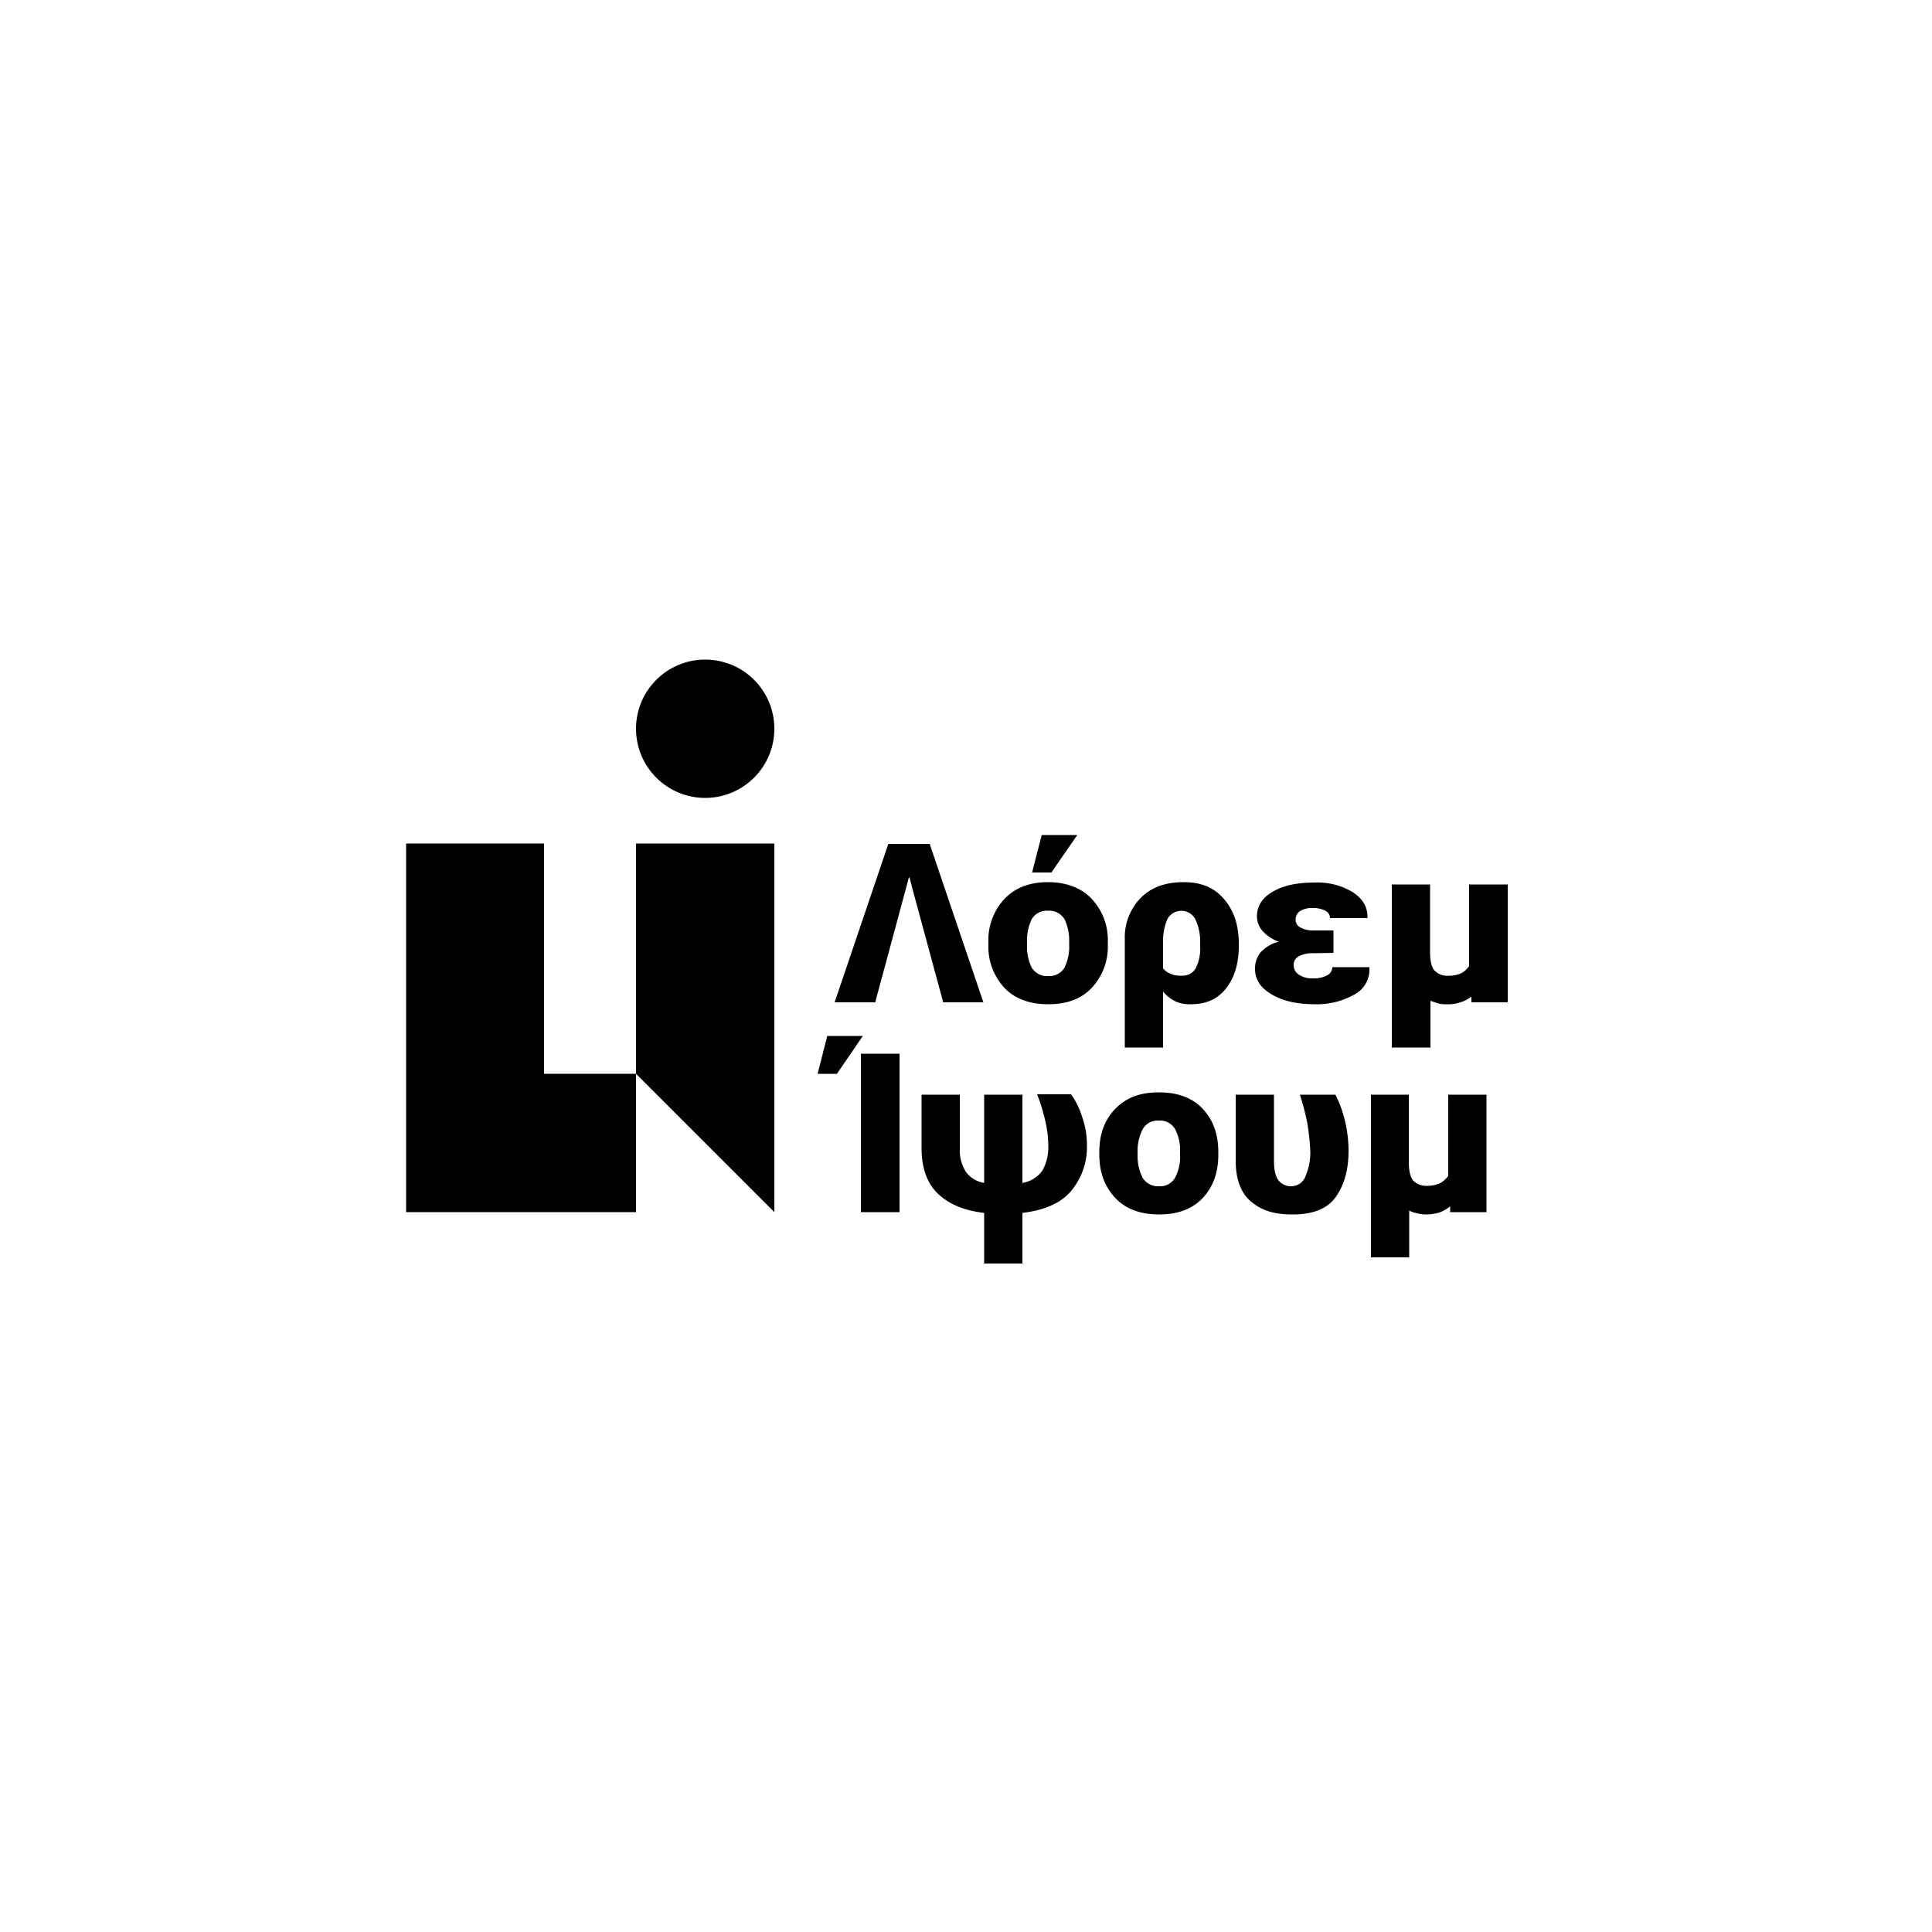
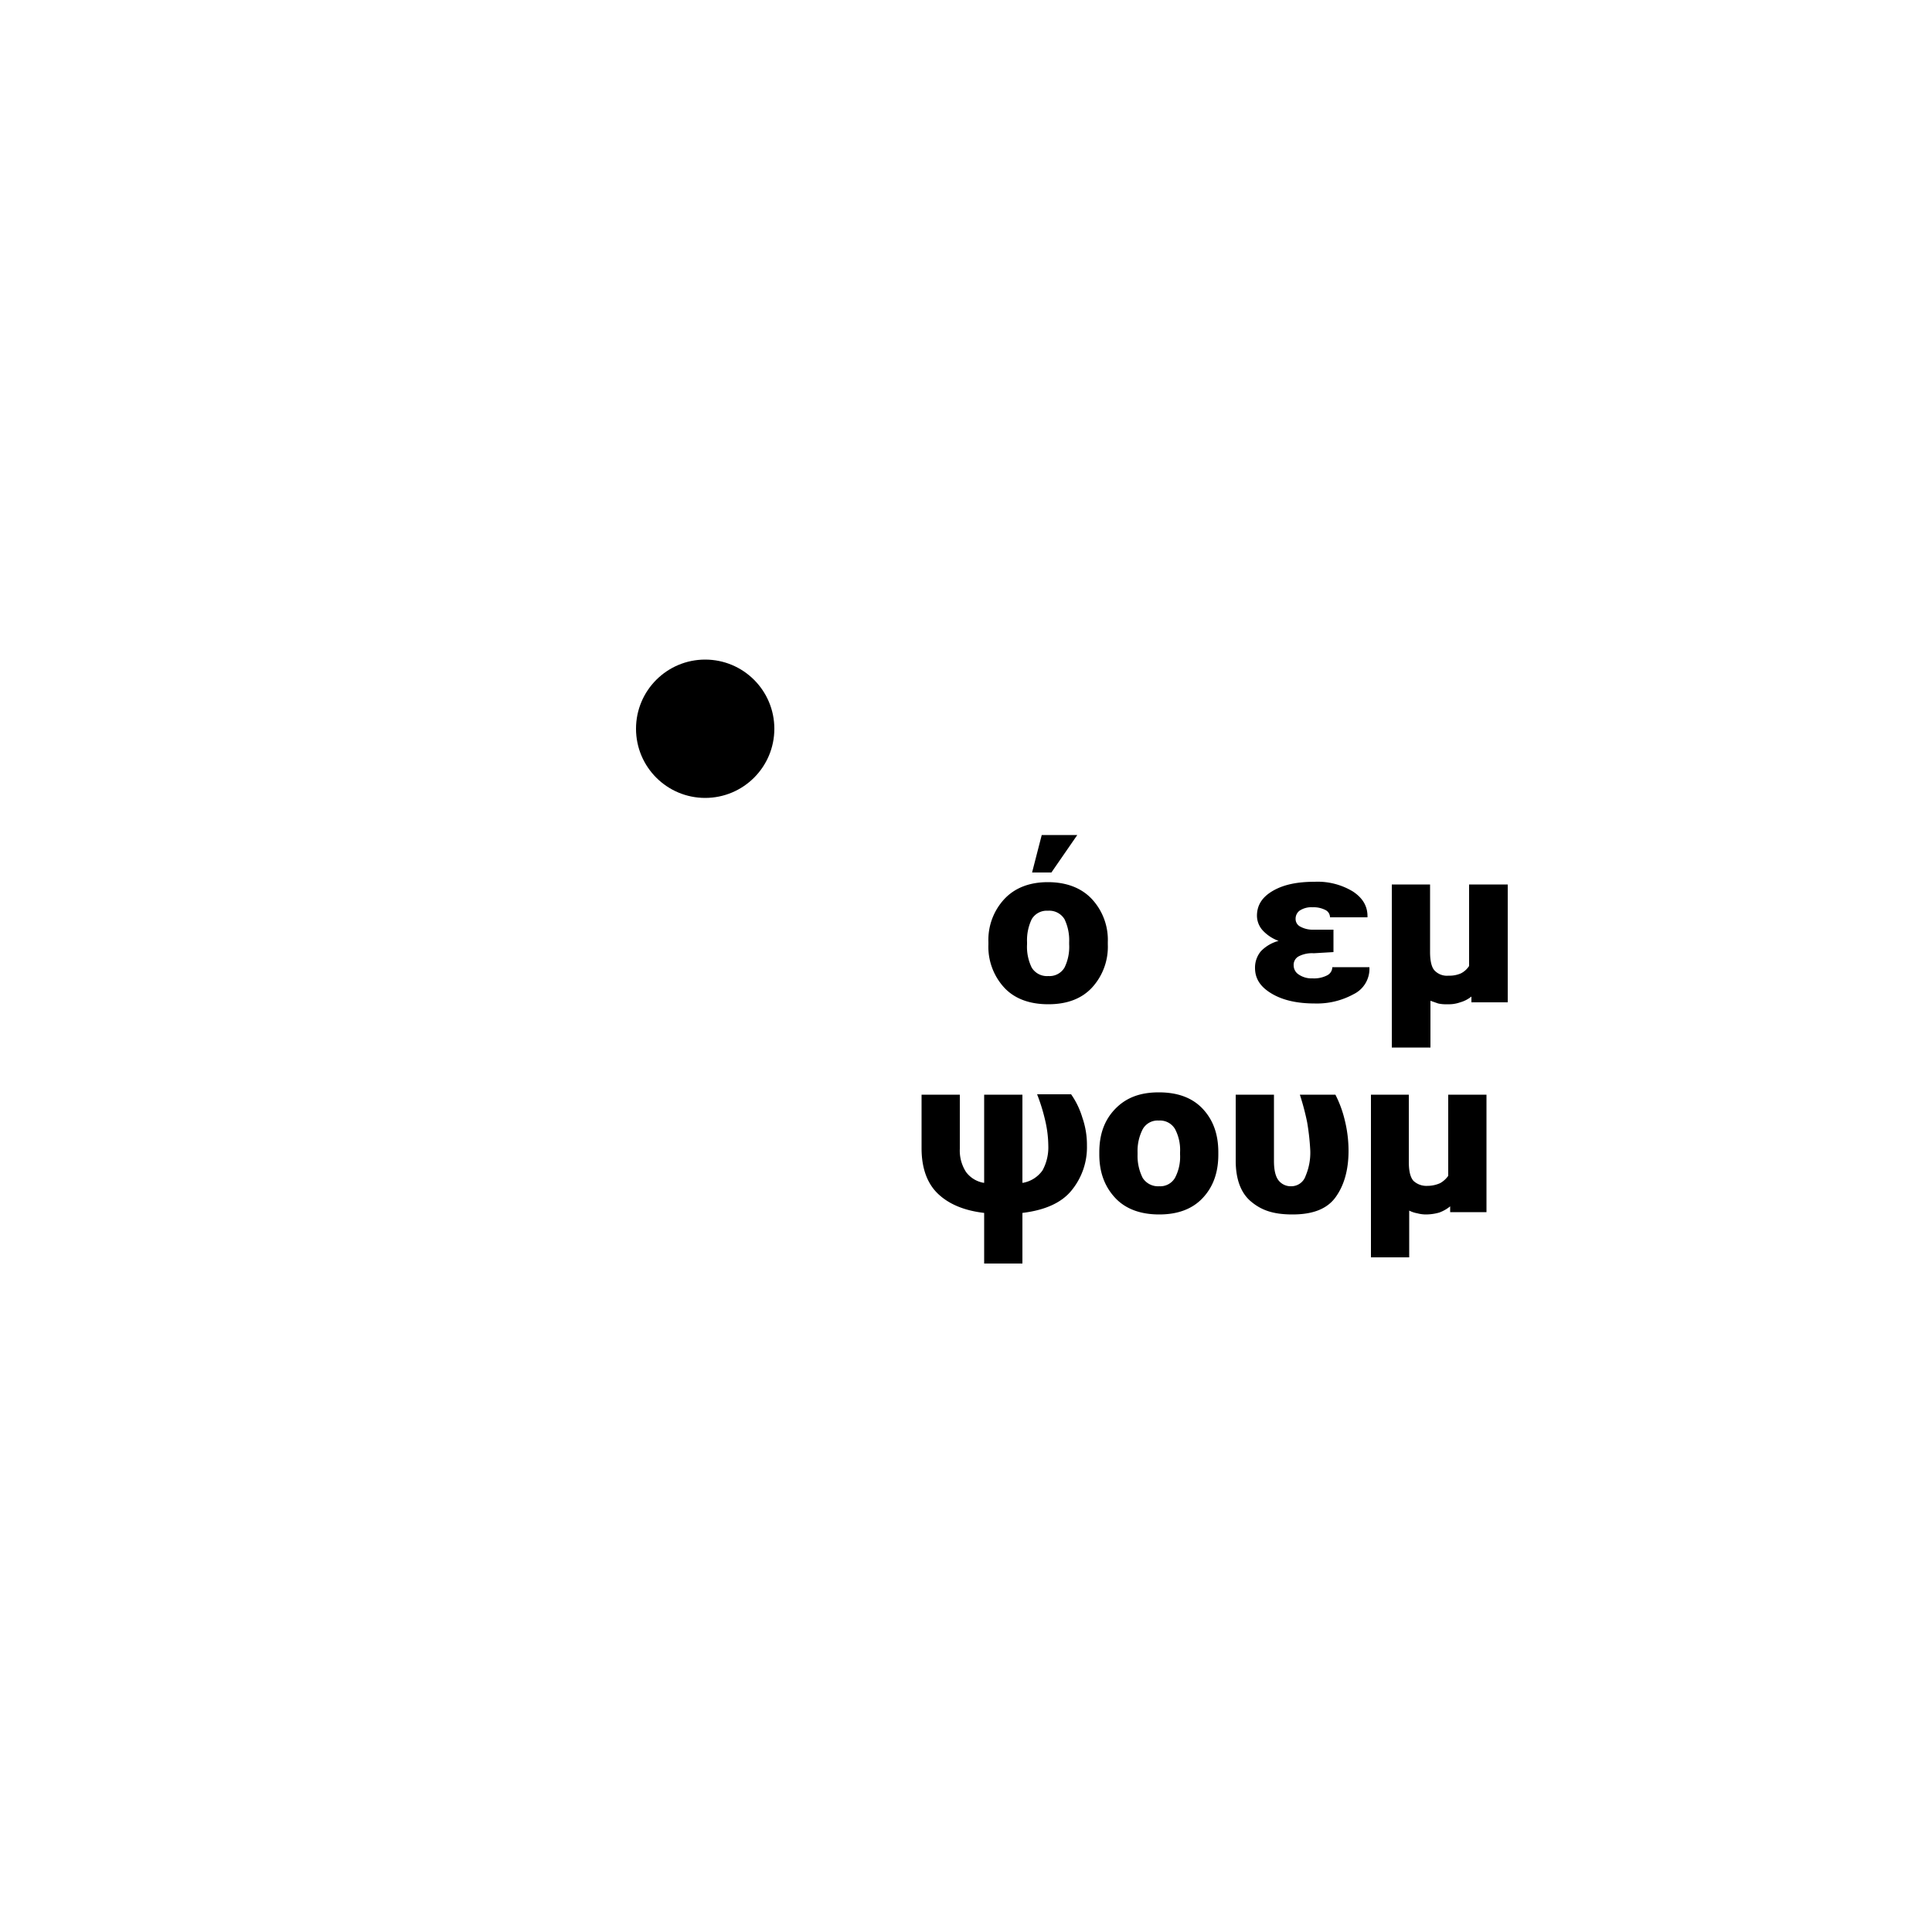
<svg xmlns="http://www.w3.org/2000/svg" id="Layer_1" data-name="Layer 1" viewBox="0 0 500 500">
-   <polygon points="140.8 218.3 105.1 218.3 105.1 313.7 140.8 313.7 164.6 313.7 164.6 277.9 140.8 277.9 140.8 218.3" />
-   <polygon points="164.6 277.9 200.4 313.7 200.4 218.3 164.6 218.3 164.6 277.9" />
  <circle cx="182.5" cy="188.6" r="17.9" />
-   <path d="M226.5,259.4H216l13.9-41h10.7l13.9,41H244.1L236,229.5l-.6-2.4h-.2l-.6,2.3Z" />
  <path d="M255.8,243.8a15.5,15.5,0,0,1,4.1-11.1c2.7-2.9,6.5-4.4,11.3-4.4s8.7,1.5,11.4,4.4a15.5,15.5,0,0,1,4.1,11.1v.6a15.6,15.6,0,0,1-4.1,11.2c-2.7,2.9-6.5,4.3-11.3,4.3s-8.7-1.4-11.4-4.3a15.6,15.6,0,0,1-4.1-11.2Zm10,.6a12.2,12.2,0,0,0,1.2,6,4.6,4.6,0,0,0,4.3,2.2,4.5,4.5,0,0,0,4.2-2.2,12.2,12.2,0,0,0,1.2-6v-.6a12.6,12.6,0,0,0-1.2-5.9,4.6,4.6,0,0,0-4.3-2.2,4.5,4.5,0,0,0-4.2,2.2,12.6,12.6,0,0,0-1.2,5.9Zm3.8-28.3h9.2l-6.7,9.7h-5Z" />
-   <path d="M320.6,244.8c0,4.5-1.1,8.2-3.3,11s-5.2,4.1-9.1,4.1a8.8,8.8,0,0,1-4.1-.8,9.3,9.3,0,0,1-3.1-2.5v14.5h-9.9v-28a14.6,14.6,0,0,1,4-10.6c2.7-2.8,6.4-4.2,11.2-4.2s8,1.5,10.5,4.4,3.8,6.7,3.8,11.5Zm-10-.6a13.7,13.7,0,0,0-1.2-6.2,4.1,4.1,0,0,0-7.3-.1A14.5,14.5,0,0,0,301,244h0v6.6a4.5,4.5,0,0,0,1.9,1.4,6.3,6.3,0,0,0,2.9.5,3.9,3.9,0,0,0,3.7-2,11.7,11.7,0,0,0,1.1-5.8Z" />
-   <path d="M340,246.7a7.5,7.5,0,0,0-3.9.8,2.5,2.5,0,0,0-1.3,2.4,2.8,2.8,0,0,0,1.3,2.3,5.9,5.9,0,0,0,3.6,1,7.4,7.4,0,0,0,3.8-.8,2.4,2.4,0,0,0,1.3-2.1h9.6v.2a7.3,7.3,0,0,1-4.1,7,19.7,19.7,0,0,1-10,2.4c-4.5,0-8.2-.8-11.1-2.5s-4.4-3.8-4.4-6.7a6.6,6.6,0,0,1,1.5-4.3,9.9,9.9,0,0,1,4.6-2.7,10.5,10.5,0,0,1-4.1-2.7,5.7,5.7,0,0,1-1.5-3.8c0-2.8,1.4-4.9,4.2-6.5s6.3-2.3,10.8-2.3a17.6,17.6,0,0,1,9.8,2.5c2.6,1.7,3.9,3.9,3.8,6.7h-9.7a2.1,2.1,0,0,0-1.2-1.9,6.7,6.7,0,0,0-3.3-.7,5.5,5.5,0,0,0-3.4.9,2.6,2.6,0,0,0-1,2.1,2.2,2.2,0,0,0,1.2,2,6.6,6.6,0,0,0,3.4.8h5.2v5.8Z" />
+   <path d="M340,246.7a7.5,7.5,0,0,0-3.9.8,2.5,2.5,0,0,0-1.3,2.4,2.8,2.8,0,0,0,1.3,2.3,5.9,5.9,0,0,0,3.6,1,7.4,7.4,0,0,0,3.8-.8,2.4,2.4,0,0,0,1.3-2.1h9.6a7.3,7.3,0,0,1-4.1,7,19.7,19.7,0,0,1-10,2.4c-4.5,0-8.2-.8-11.1-2.5s-4.4-3.8-4.4-6.7a6.6,6.6,0,0,1,1.5-4.3,9.9,9.9,0,0,1,4.6-2.7,10.5,10.5,0,0,1-4.1-2.7,5.7,5.7,0,0,1-1.5-3.8c0-2.8,1.4-4.9,4.2-6.5s6.3-2.3,10.8-2.3a17.6,17.6,0,0,1,9.8,2.5c2.6,1.7,3.9,3.9,3.8,6.7h-9.7a2.1,2.1,0,0,0-1.2-1.9,6.7,6.7,0,0,0-3.3-.7,5.5,5.5,0,0,0-3.4.9,2.6,2.6,0,0,0-1,2.1,2.2,2.2,0,0,0,1.2,2,6.6,6.6,0,0,0,3.4.8h5.2v5.8Z" />
  <path d="M370.1,228.9v17.5c0,2.3.4,4,1.2,4.8a4.4,4.4,0,0,0,3.6,1.3,7.3,7.3,0,0,0,3.2-.6,5.5,5.5,0,0,0,2.1-1.9V228.9h10v30.5h-9.4v-1.5a8,8,0,0,1-2.9,1.5,8.8,8.8,0,0,1-3.3.5,9.3,9.3,0,0,1-2.4-.2l-2-.7v12.1h-10V228.9Z" />
-   <path d="M214.1,268.1h9.2l-6.7,9.8h-5Zm18.7,45.6h-10v-41h10Z" />
  <path d="M264.6,283.3v22.8h.2a7.9,7.9,0,0,0,5-3.2,12.4,12.4,0,0,0,1.5-6.4,29.6,29.6,0,0,0-.8-6.5,47.9,47.9,0,0,0-2.1-6.8h8.8a20.9,20.9,0,0,1,2.9,6,21.5,21.5,0,0,1,1.2,7.3,17.6,17.6,0,0,1-4,11.6c-2.6,3.2-6.9,5.1-12.7,5.8v13.1h-9.9V313.9c-5.2-.6-9.2-2.3-12-5s-4.2-6.7-4.2-11.7V283.3h9.9v14a10.2,10.2,0,0,0,1.6,6,7.2,7.2,0,0,0,4.5,2.8h.2V283.3Z" />
  <path d="M284.5,298.2c0-4.6,1.3-8.3,4.1-11.2s6.4-4.3,11.3-4.3,8.7,1.4,11.4,4.3,4,6.6,4,11.2v.6c0,4.6-1.3,8.3-4,11.2s-6.5,4.3-11.3,4.3-8.7-1.4-11.4-4.3-4.1-6.6-4.1-11.2Zm9.9.6a12.7,12.7,0,0,0,1.3,6A4.7,4.7,0,0,0,300,307a4.4,4.4,0,0,0,4.1-2.2,11.6,11.6,0,0,0,1.3-6v-.6a11.6,11.6,0,0,0-1.3-6,4.5,4.5,0,0,0-4.2-2.2,4.4,4.4,0,0,0-4.2,2.3,12.3,12.3,0,0,0-1.3,5.9Z" />
  <path d="M329.7,283.3v17.2c0,2.3.4,4,1.2,5a4,4,0,0,0,3.3,1.5,3.9,3.9,0,0,0,3.7-2.7,15.4,15.4,0,0,0,1.2-6.5,62.6,62.6,0,0,0-.8-7.3,63.8,63.8,0,0,0-1.9-7.2h9.2a29.2,29.2,0,0,1,2.4,6.5,33,33,0,0,1,1,8c0,5.1-1.2,9.1-3.4,12.1s-5.9,4.4-11.1,4.4-8.2-1.2-10.8-3.4-3.9-5.8-3.9-10.5V283.3Z" />
  <path d="M364.6,283.3v17.4c0,2.4.4,4,1.2,4.9a4.9,4.9,0,0,0,3.6,1.3,8.1,8.1,0,0,0,3.3-.7,6.3,6.3,0,0,0,2.1-1.9v-21h9.9v30.4h-9.4v-1.5a9.7,9.7,0,0,1-2.8,1.6,12.7,12.7,0,0,1-3.4.5,8.5,8.5,0,0,1-2.3-.3,7.4,7.4,0,0,1-2.1-.7v12.1h-9.9V283.3Z" />
</svg>